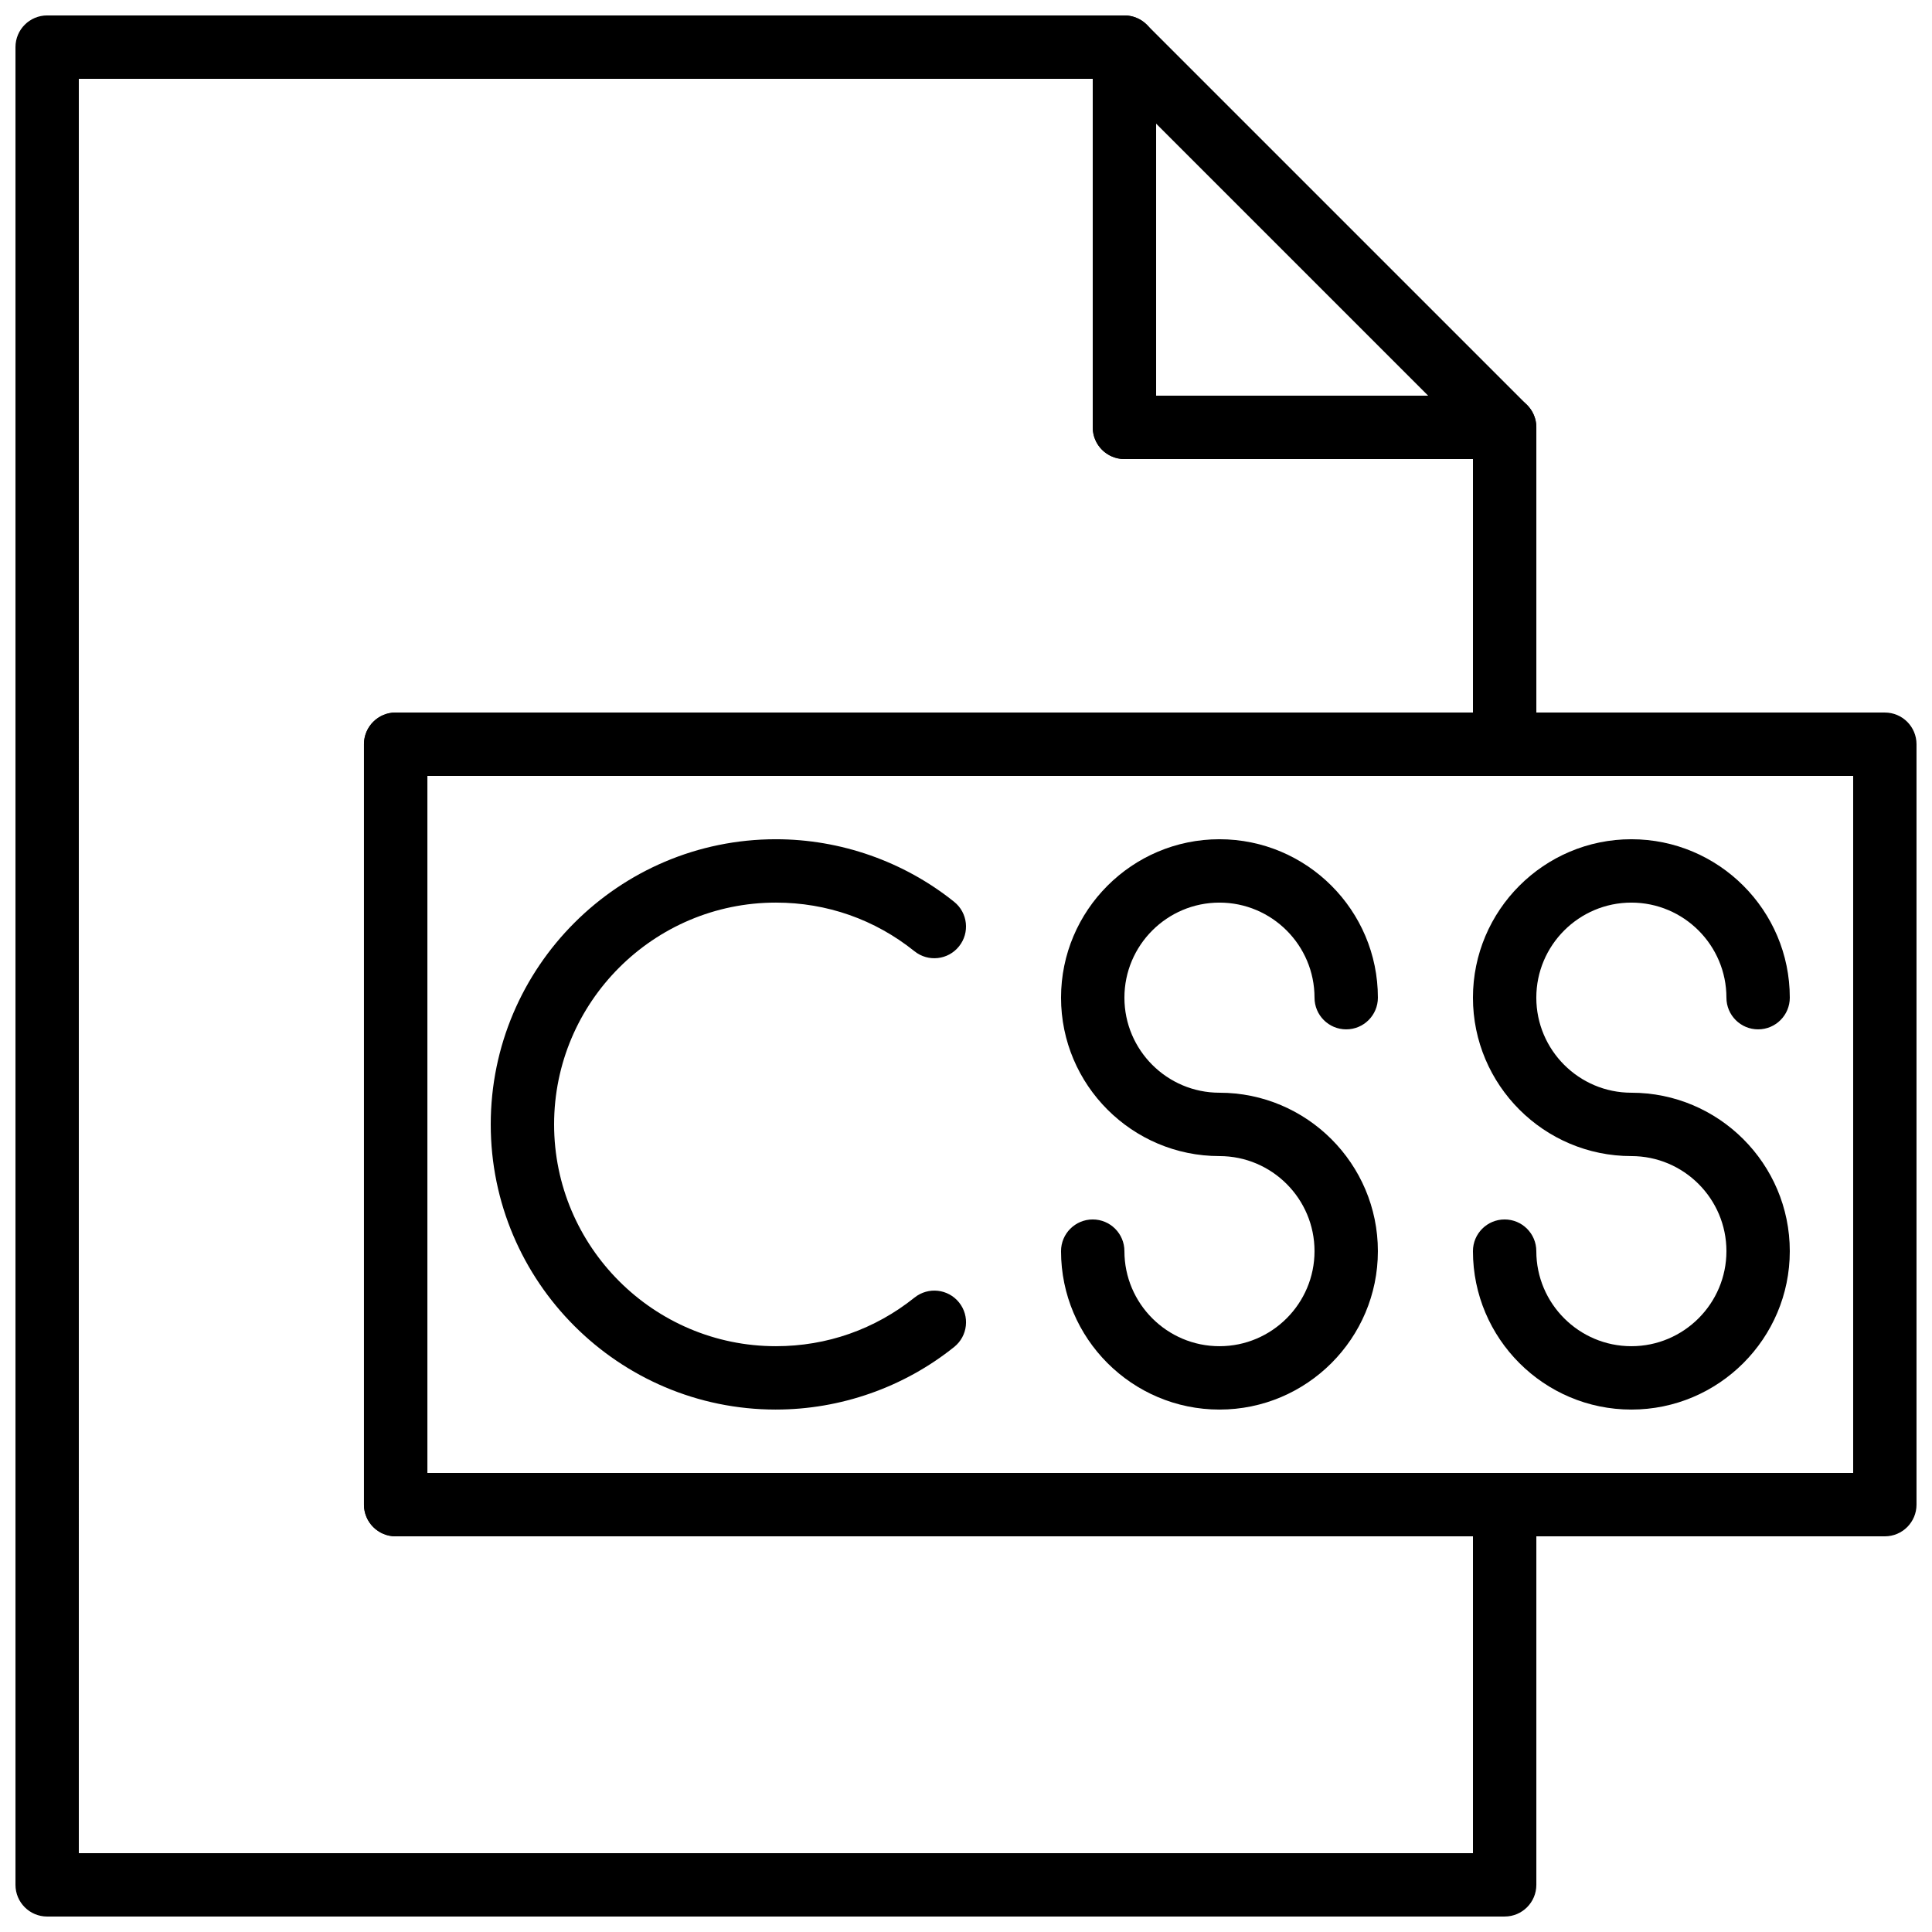
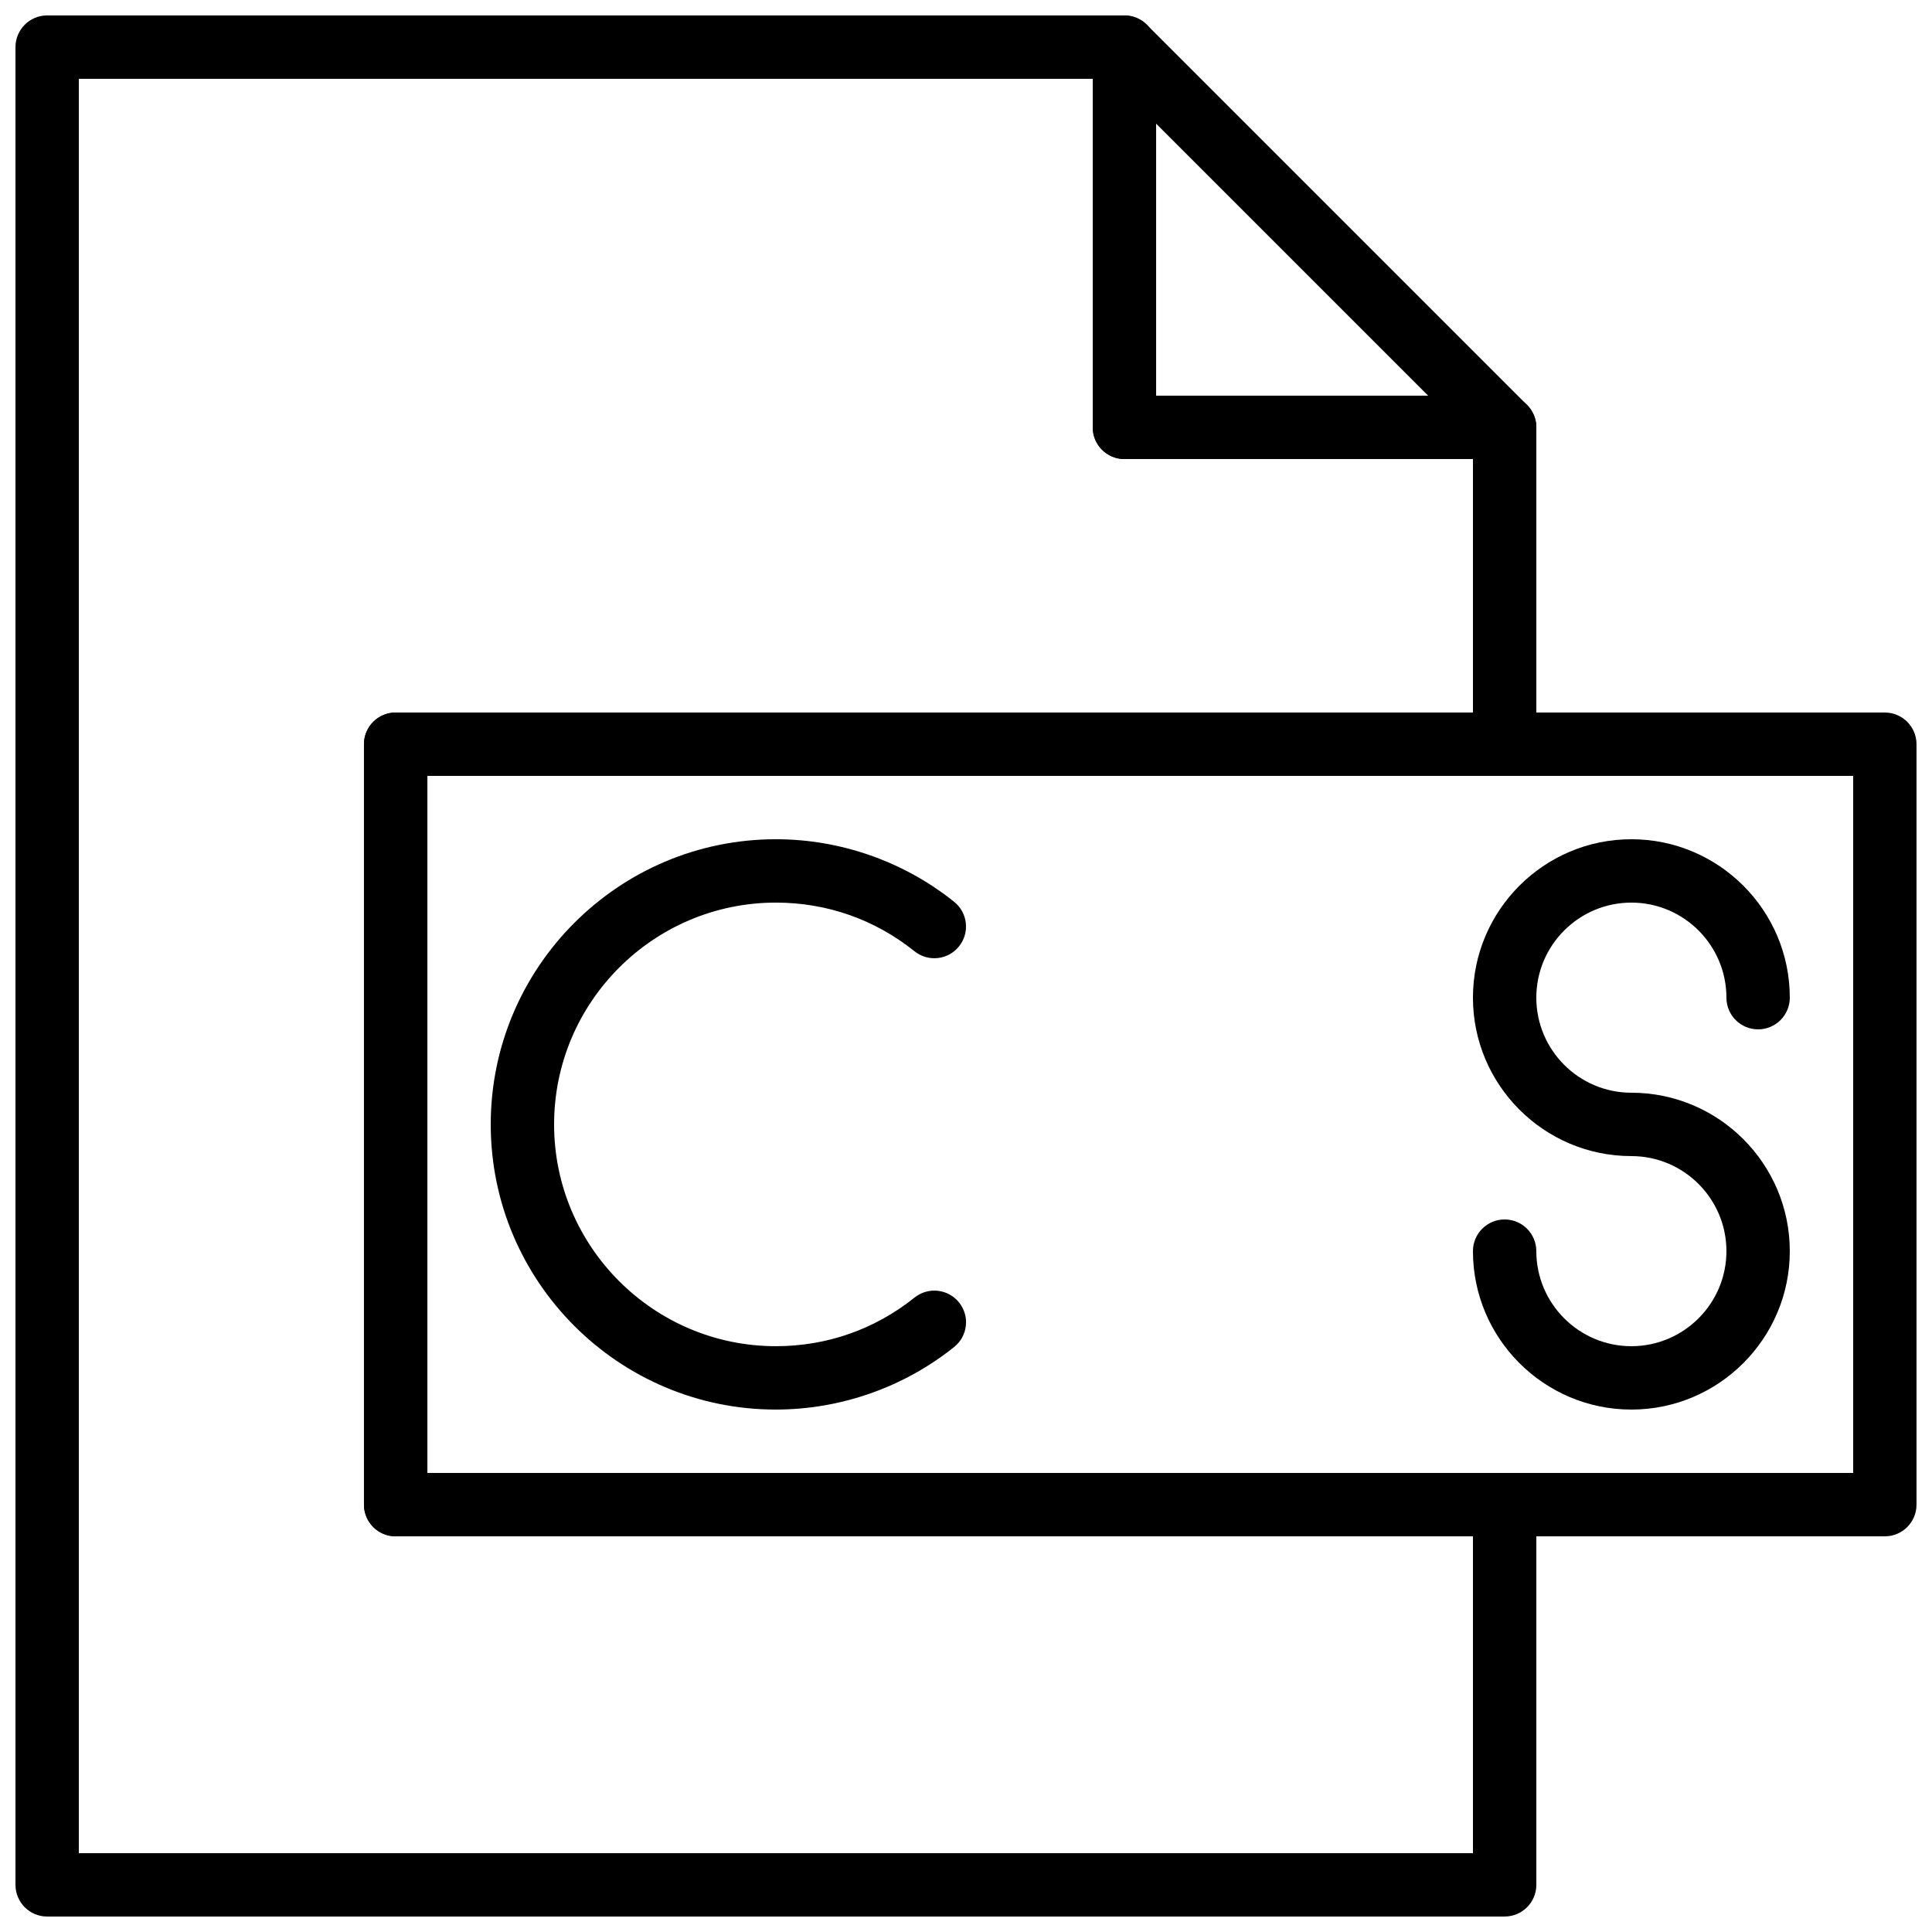
<svg xmlns="http://www.w3.org/2000/svg" width="800px" height="800px" version="1.1" viewBox="144 144 512 512">
  <defs>
    <clipPath id="c">
      <path d="m433 148.09h119v117.91h-119z" />
    </clipPath>
    <clipPath id="b">
-       <path d="m240 332h411.9v220h-411.9z" />
+       <path d="m240 332h411.9v220h-411.9" />
    </clipPath>
    <clipPath id="a">
      <path d="m148.09 148.09h403.91v503.81h-403.91z" />
    </clipPath>
  </defs>
  <g clip-path="url(#c)">
    <path d="m450.38 248.86h72.094l-72.094-72.094zm92.367 16.793h-100.76c-4.644 0-8.398-3.762-8.398-8.395v-100.76c0-3.394 2.039-6.457 5.18-7.762 3.141-1.293 6.754-0.578 9.152 1.824l100.76 100.76c2.402 2.402 3.125 6.012 1.824 9.152-1.293 3.133-4.367 5.18-7.758 5.18z" fill-rule="evenodd" />
  </g>
  <g clip-path="url(#b)">
    <path d="m257.25 534.35h377.86v-184.73h-377.86zm386.25 16.793h-394.65c-4.644 0-8.398-3.762-8.398-8.395v-201.52c0-4.637 3.754-8.398 8.398-8.398h394.65c4.641 0 8.395 3.762 8.395 8.398v201.52c0 4.633-3.754 8.395-8.395 8.395z" fill-rule="evenodd" />
  </g>
-   <path d="m467.17 517.55c-23.148 0-41.984-18.836-41.984-41.984 0-4.637 3.754-8.398 8.398-8.398 4.644 0 8.398 3.762 8.398 8.398 0 13.887 11.301 25.191 25.188 25.191 13.891 0 25.191-11.305 25.191-25.191 0-13.891-11.301-25.191-25.191-25.191-23.148 0-41.984-18.832-41.984-41.984 0-23.148 18.836-41.984 41.984-41.984 23.152 0 41.984 18.836 41.984 41.984 0 4.637-3.754 8.398-8.395 8.398-4.644 0-8.398-3.762-8.398-8.398 0-13.887-11.301-25.191-25.191-25.191-13.887 0-25.188 11.305-25.188 25.191 0 13.891 11.301 25.191 25.188 25.191 23.152 0 41.984 18.832 41.984 41.984 0 23.148-18.832 41.984-41.984 41.984" fill-rule="evenodd" />
  <path d="m576.33 517.55c-23.148 0-41.984-18.836-41.984-41.984 0-4.637 3.754-8.398 8.398-8.398 4.641 0 8.395 3.762 8.395 8.398 0 13.887 11.305 25.191 25.191 25.191s25.191-11.305 25.191-25.191c0-13.891-11.305-25.191-25.191-25.191-23.148 0-41.984-18.832-41.984-41.984 0-23.148 18.836-41.984 41.984-41.984 23.148 0 41.984 18.836 41.984 41.984 0 4.637-3.754 8.398-8.398 8.398-4.641 0-8.395-3.762-8.395-8.398 0-13.887-11.305-25.191-25.191-25.191s-25.191 11.305-25.191 25.191c0 13.891 11.305 25.191 25.191 25.191 23.148 0 41.984 18.832 41.984 41.984 0 23.148-18.836 41.984-41.984 41.984" fill-rule="evenodd" />
  <path d="m349.62 517.55c-41.672 0-75.57-33.906-75.57-75.57 0-41.668 33.898-75.574 75.57-75.574 17.129 0 33.906 5.887 47.242 16.586 3.617 2.894 4.195 8.188 1.293 11.797-2.891 3.625-8.172 4.215-11.809 1.301-10.512-8.43-23.215-12.891-36.727-12.891-32.402 0-58.777 26.367-58.777 58.781 0 32.41 26.375 58.777 58.777 58.777 13.512 0 26.215-4.461 36.746-12.891 3.633-2.898 8.906-2.309 11.797 1.301 2.906 3.621 2.324 8.902-1.301 11.797-13.336 10.699-30.121 16.586-47.242 16.586" fill-rule="evenodd" />
  <g clip-path="url(#a)">
    <path d="m164.89 635.11h369.46v-83.969h-285.49c-4.644 0-8.398-3.762-8.398-8.395v-201.52c0-4.637 3.754-8.398 8.398-8.398h285.49v-67.176h-92.363c-4.644 0-8.398-3.762-8.398-8.395v-92.367h-268.7zm377.86 16.793h-386.25c-4.644 0-8.398-3.762-8.398-8.395v-487.02c0-4.637 3.754-8.398 8.398-8.398h285.49c4.641 0 8.395 3.762 8.395 8.398v92.363h92.367c4.641 0 8.395 3.762 8.395 8.398v83.969c0 4.633-3.754 8.395-8.395 8.395h-285.49v184.73h285.49c4.641 0 8.395 3.762 8.395 8.398v100.76c0 4.633-3.754 8.395-8.395 8.395z" fill-rule="evenodd" />
  </g>
</svg>